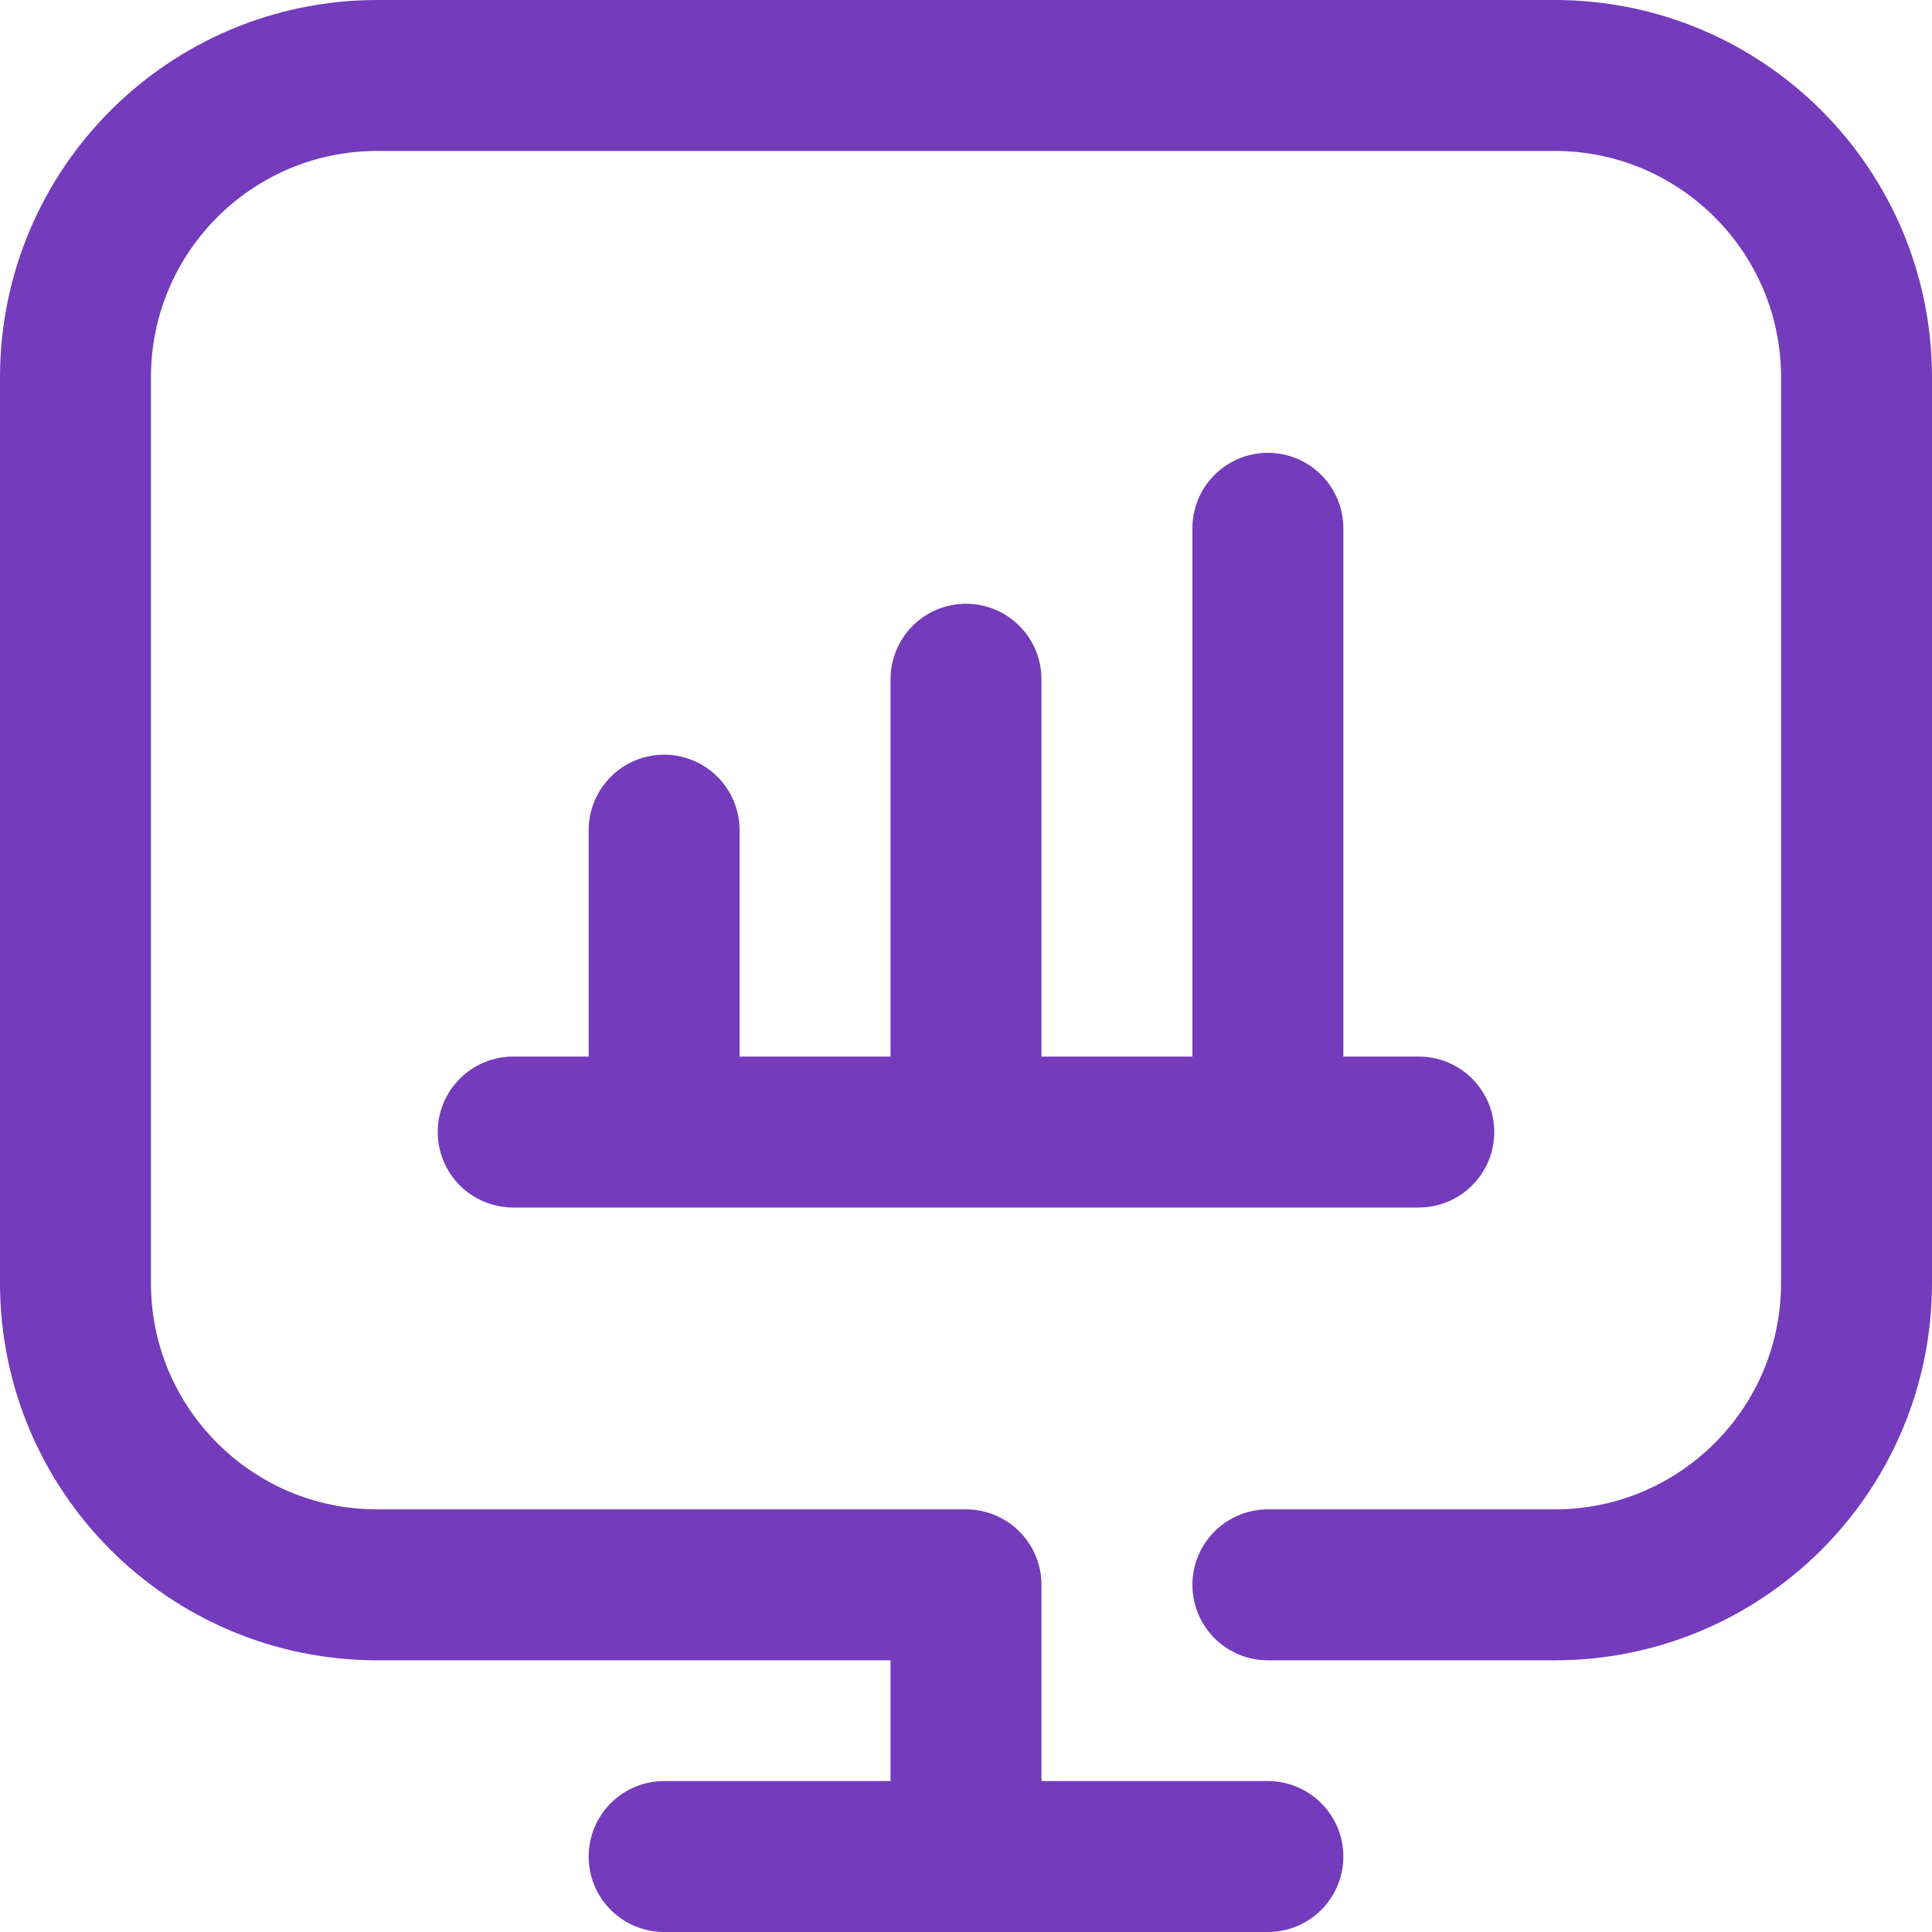
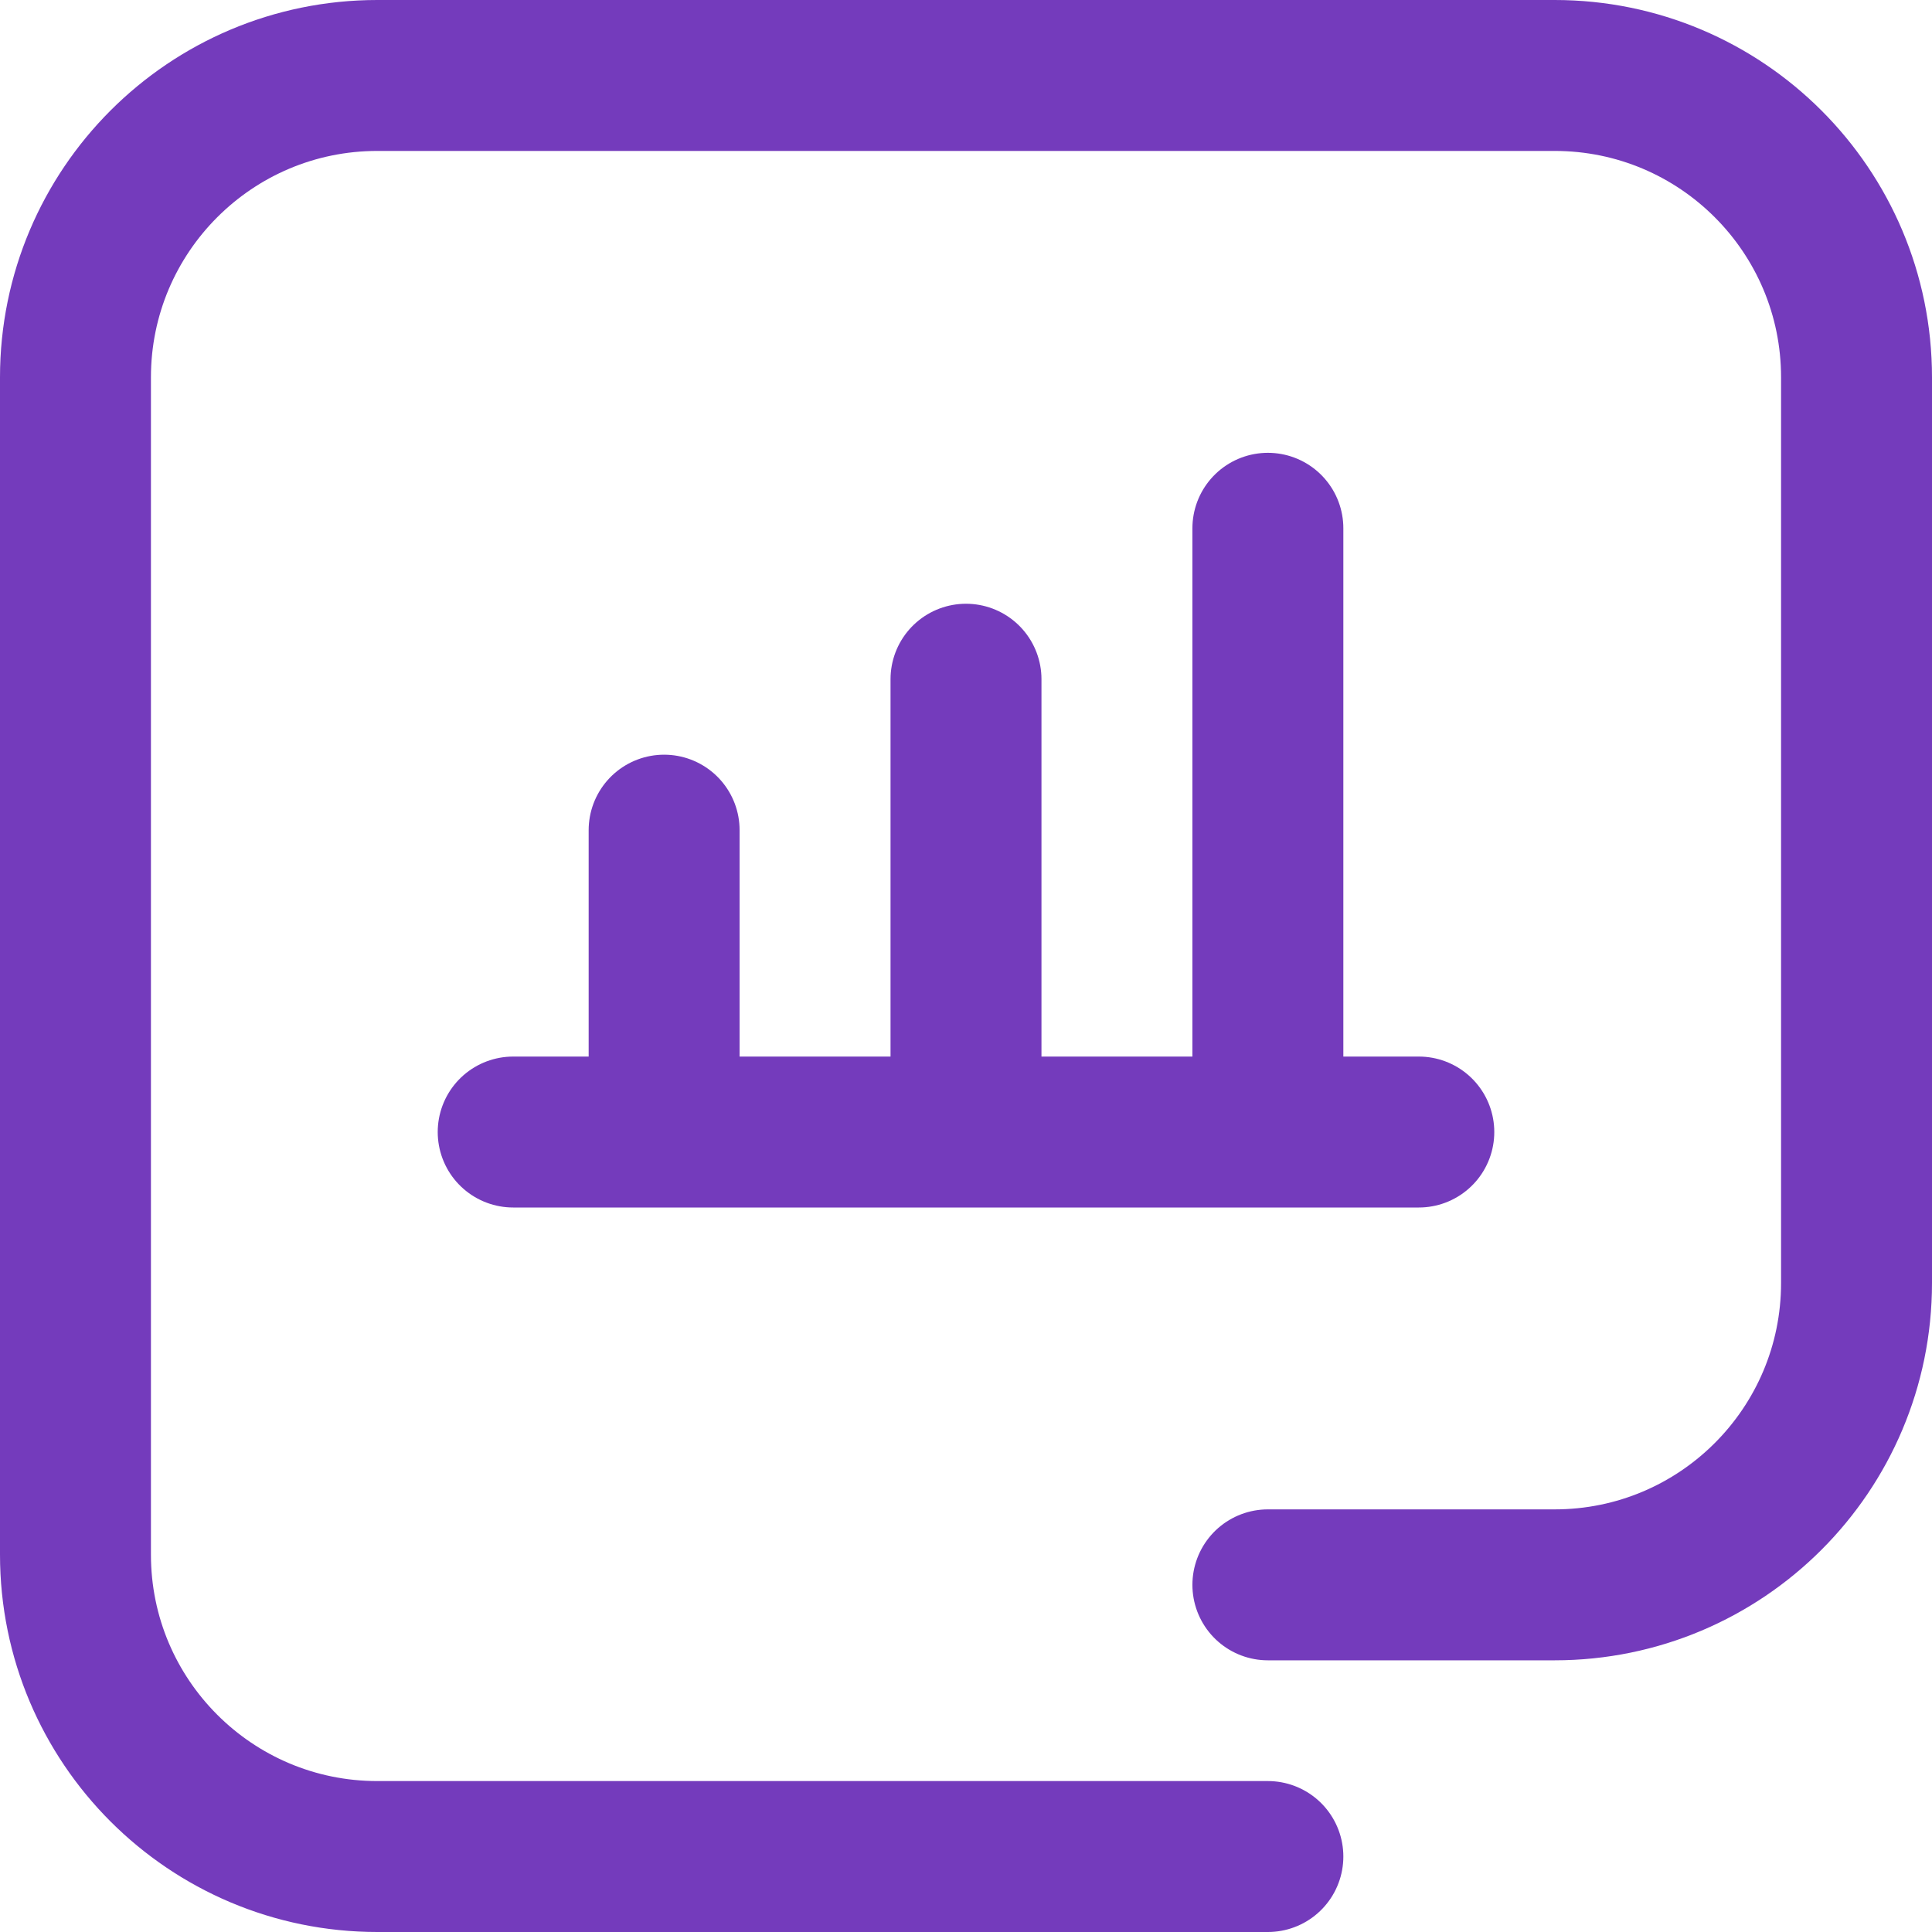
<svg xmlns="http://www.w3.org/2000/svg" version="1.1" width="512" height="512" x="0" y="0" viewBox="0 0 512 512" style="enable-background:new 0 0 512 512" xml:space="preserve" class="">
  <g>
-     <path d="M136 300h240M176 220v80M256 180v120M336 140v160M256 492v-72H100c-44.183 0-80-35.817-80-80V100c0-44.183 35.817-80 80-80h312c44.183 0 80 35.817 80 80v240c0 44.183-35.817 80-80 80h-76M176 492h160" style="stroke-width:40;stroke-linecap:round;stroke-linejoin:round;stroke-miterlimit:10;" fill="none" stroke="#743bbc" stroke-width="40" stroke-linecap="round" stroke-linejoin="round" stroke-miterlimit="10" data-original="#000000" opacity="1" class="" />
+     <path d="M136 300h240M176 220v80M256 180v120M336 140v160M256 492H100c-44.183 0-80-35.817-80-80V100c0-44.183 35.817-80 80-80h312c44.183 0 80 35.817 80 80v240c0 44.183-35.817 80-80 80h-76M176 492h160" style="stroke-width:40;stroke-linecap:round;stroke-linejoin:round;stroke-miterlimit:10;" fill="none" stroke="#743bbc" stroke-width="40" stroke-linecap="round" stroke-linejoin="round" stroke-miterlimit="10" data-original="#000000" opacity="1" class="" />
  </g>
</svg>